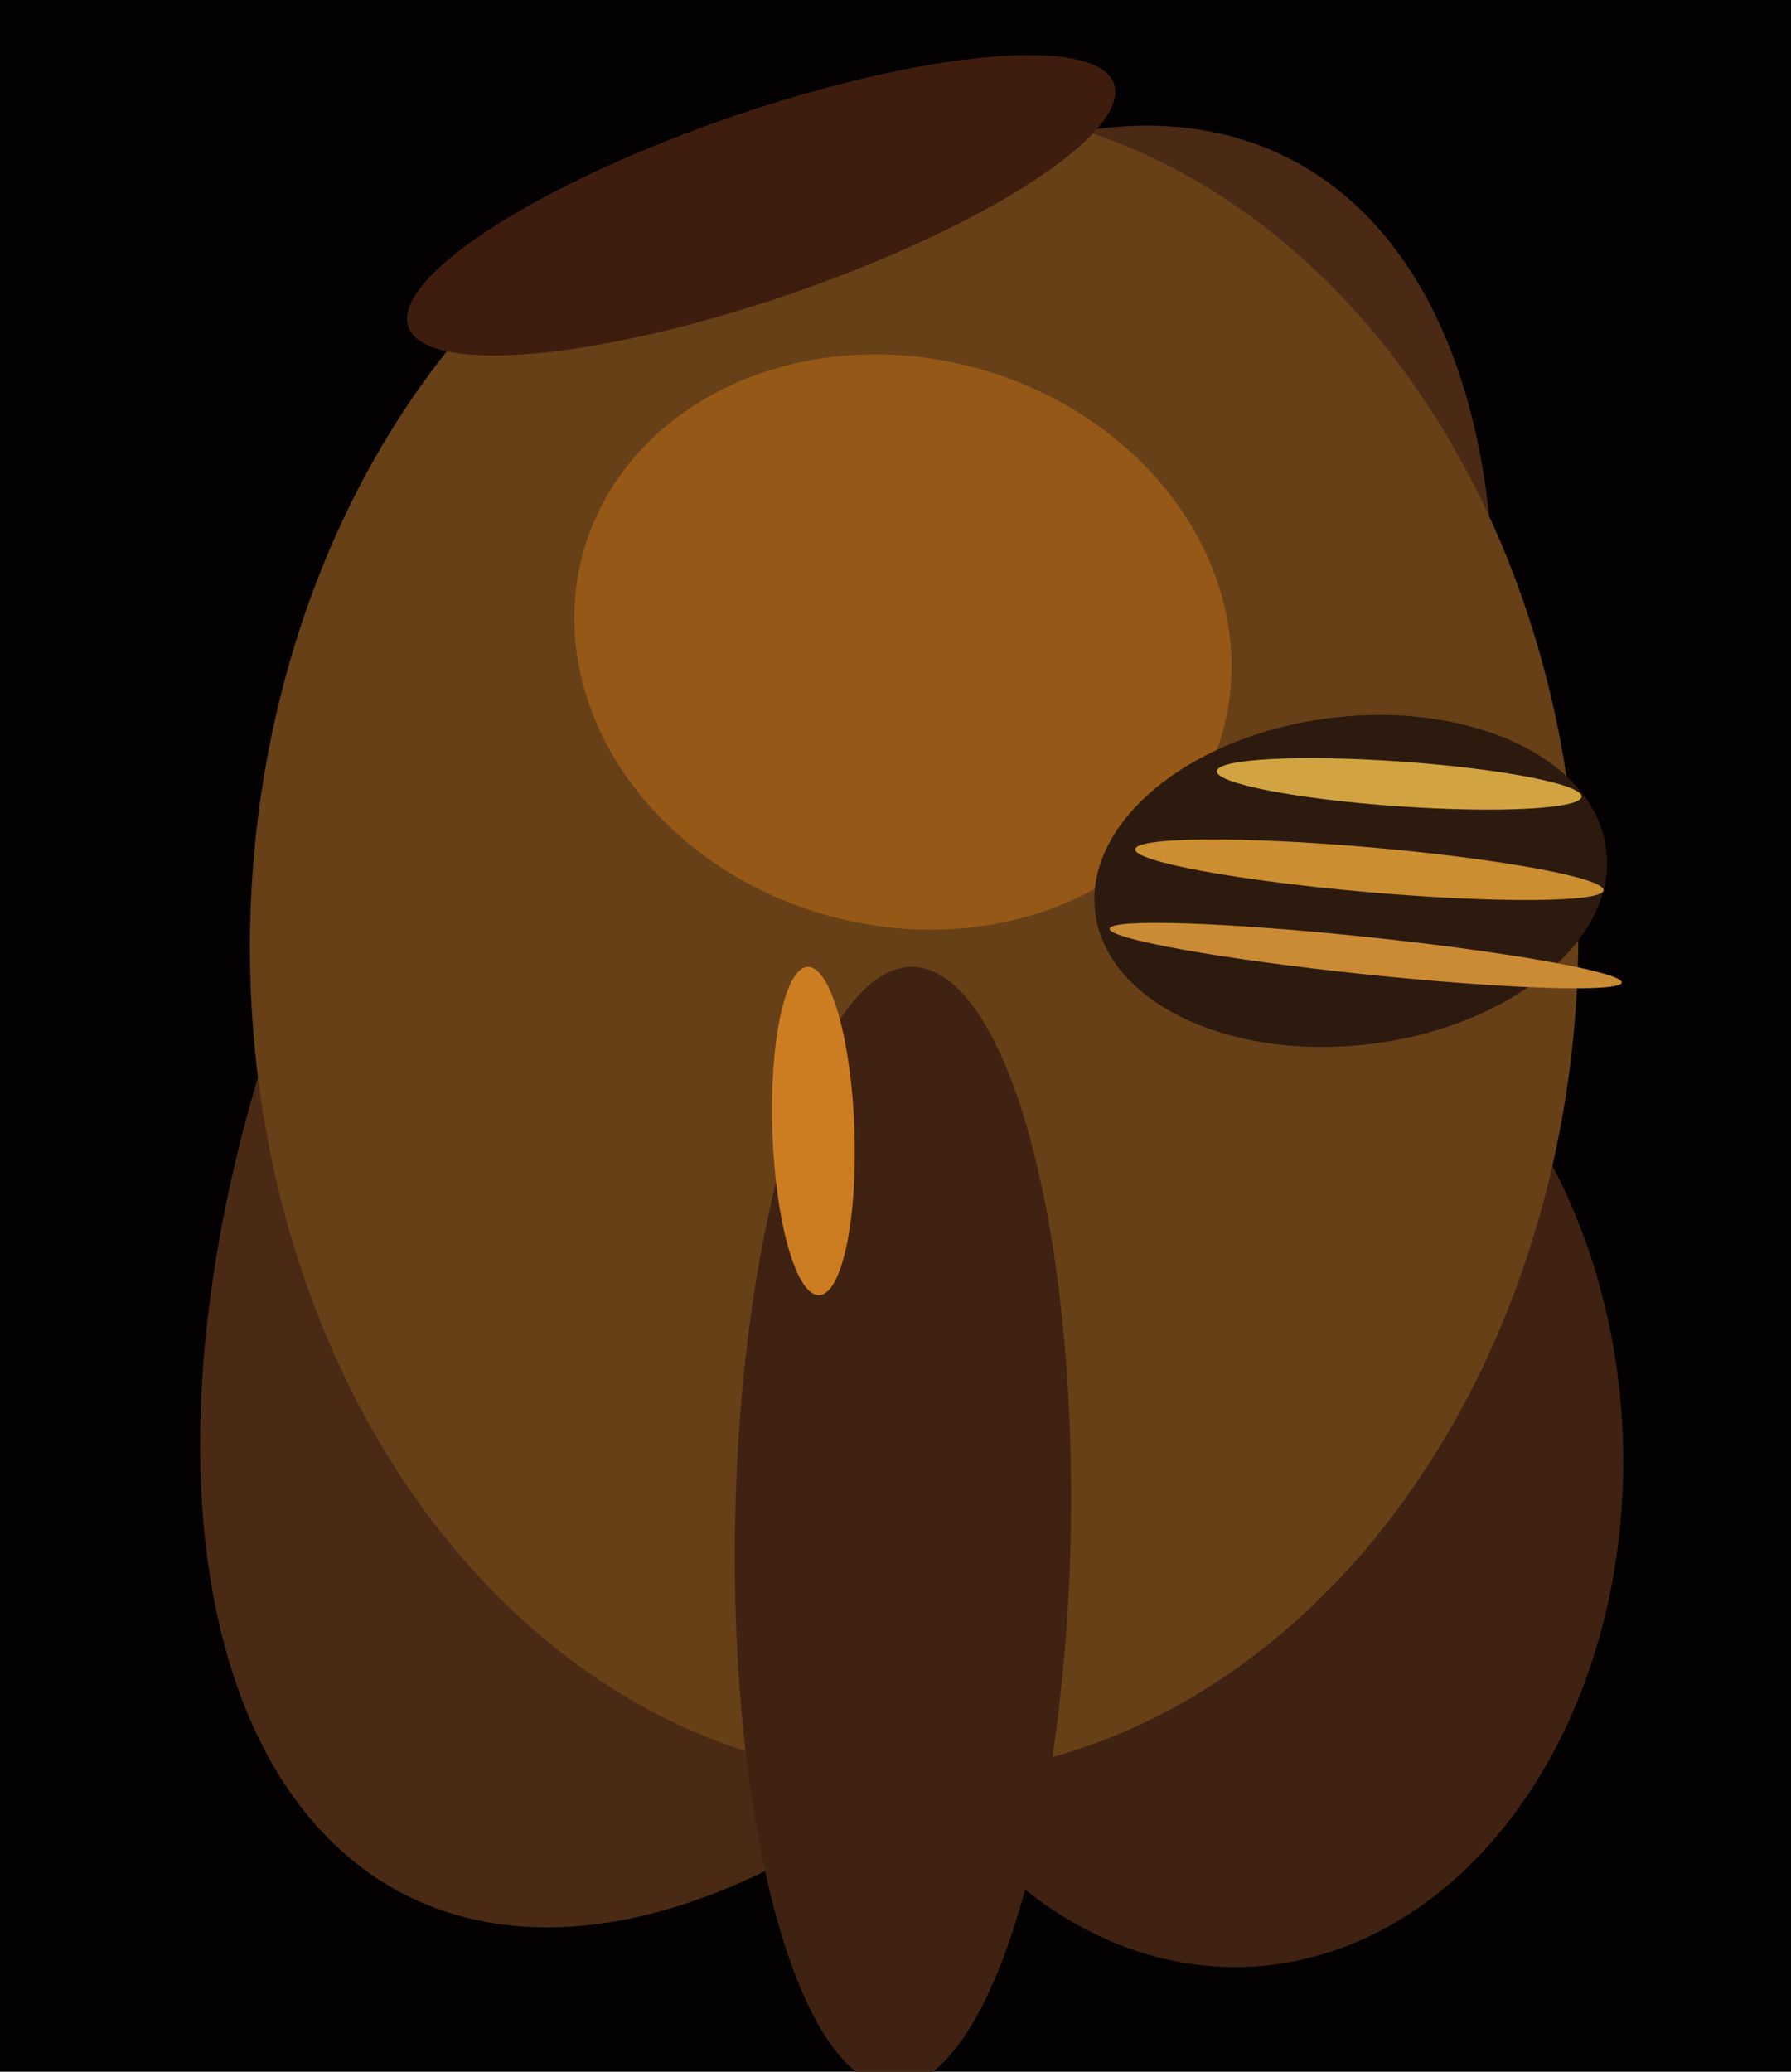
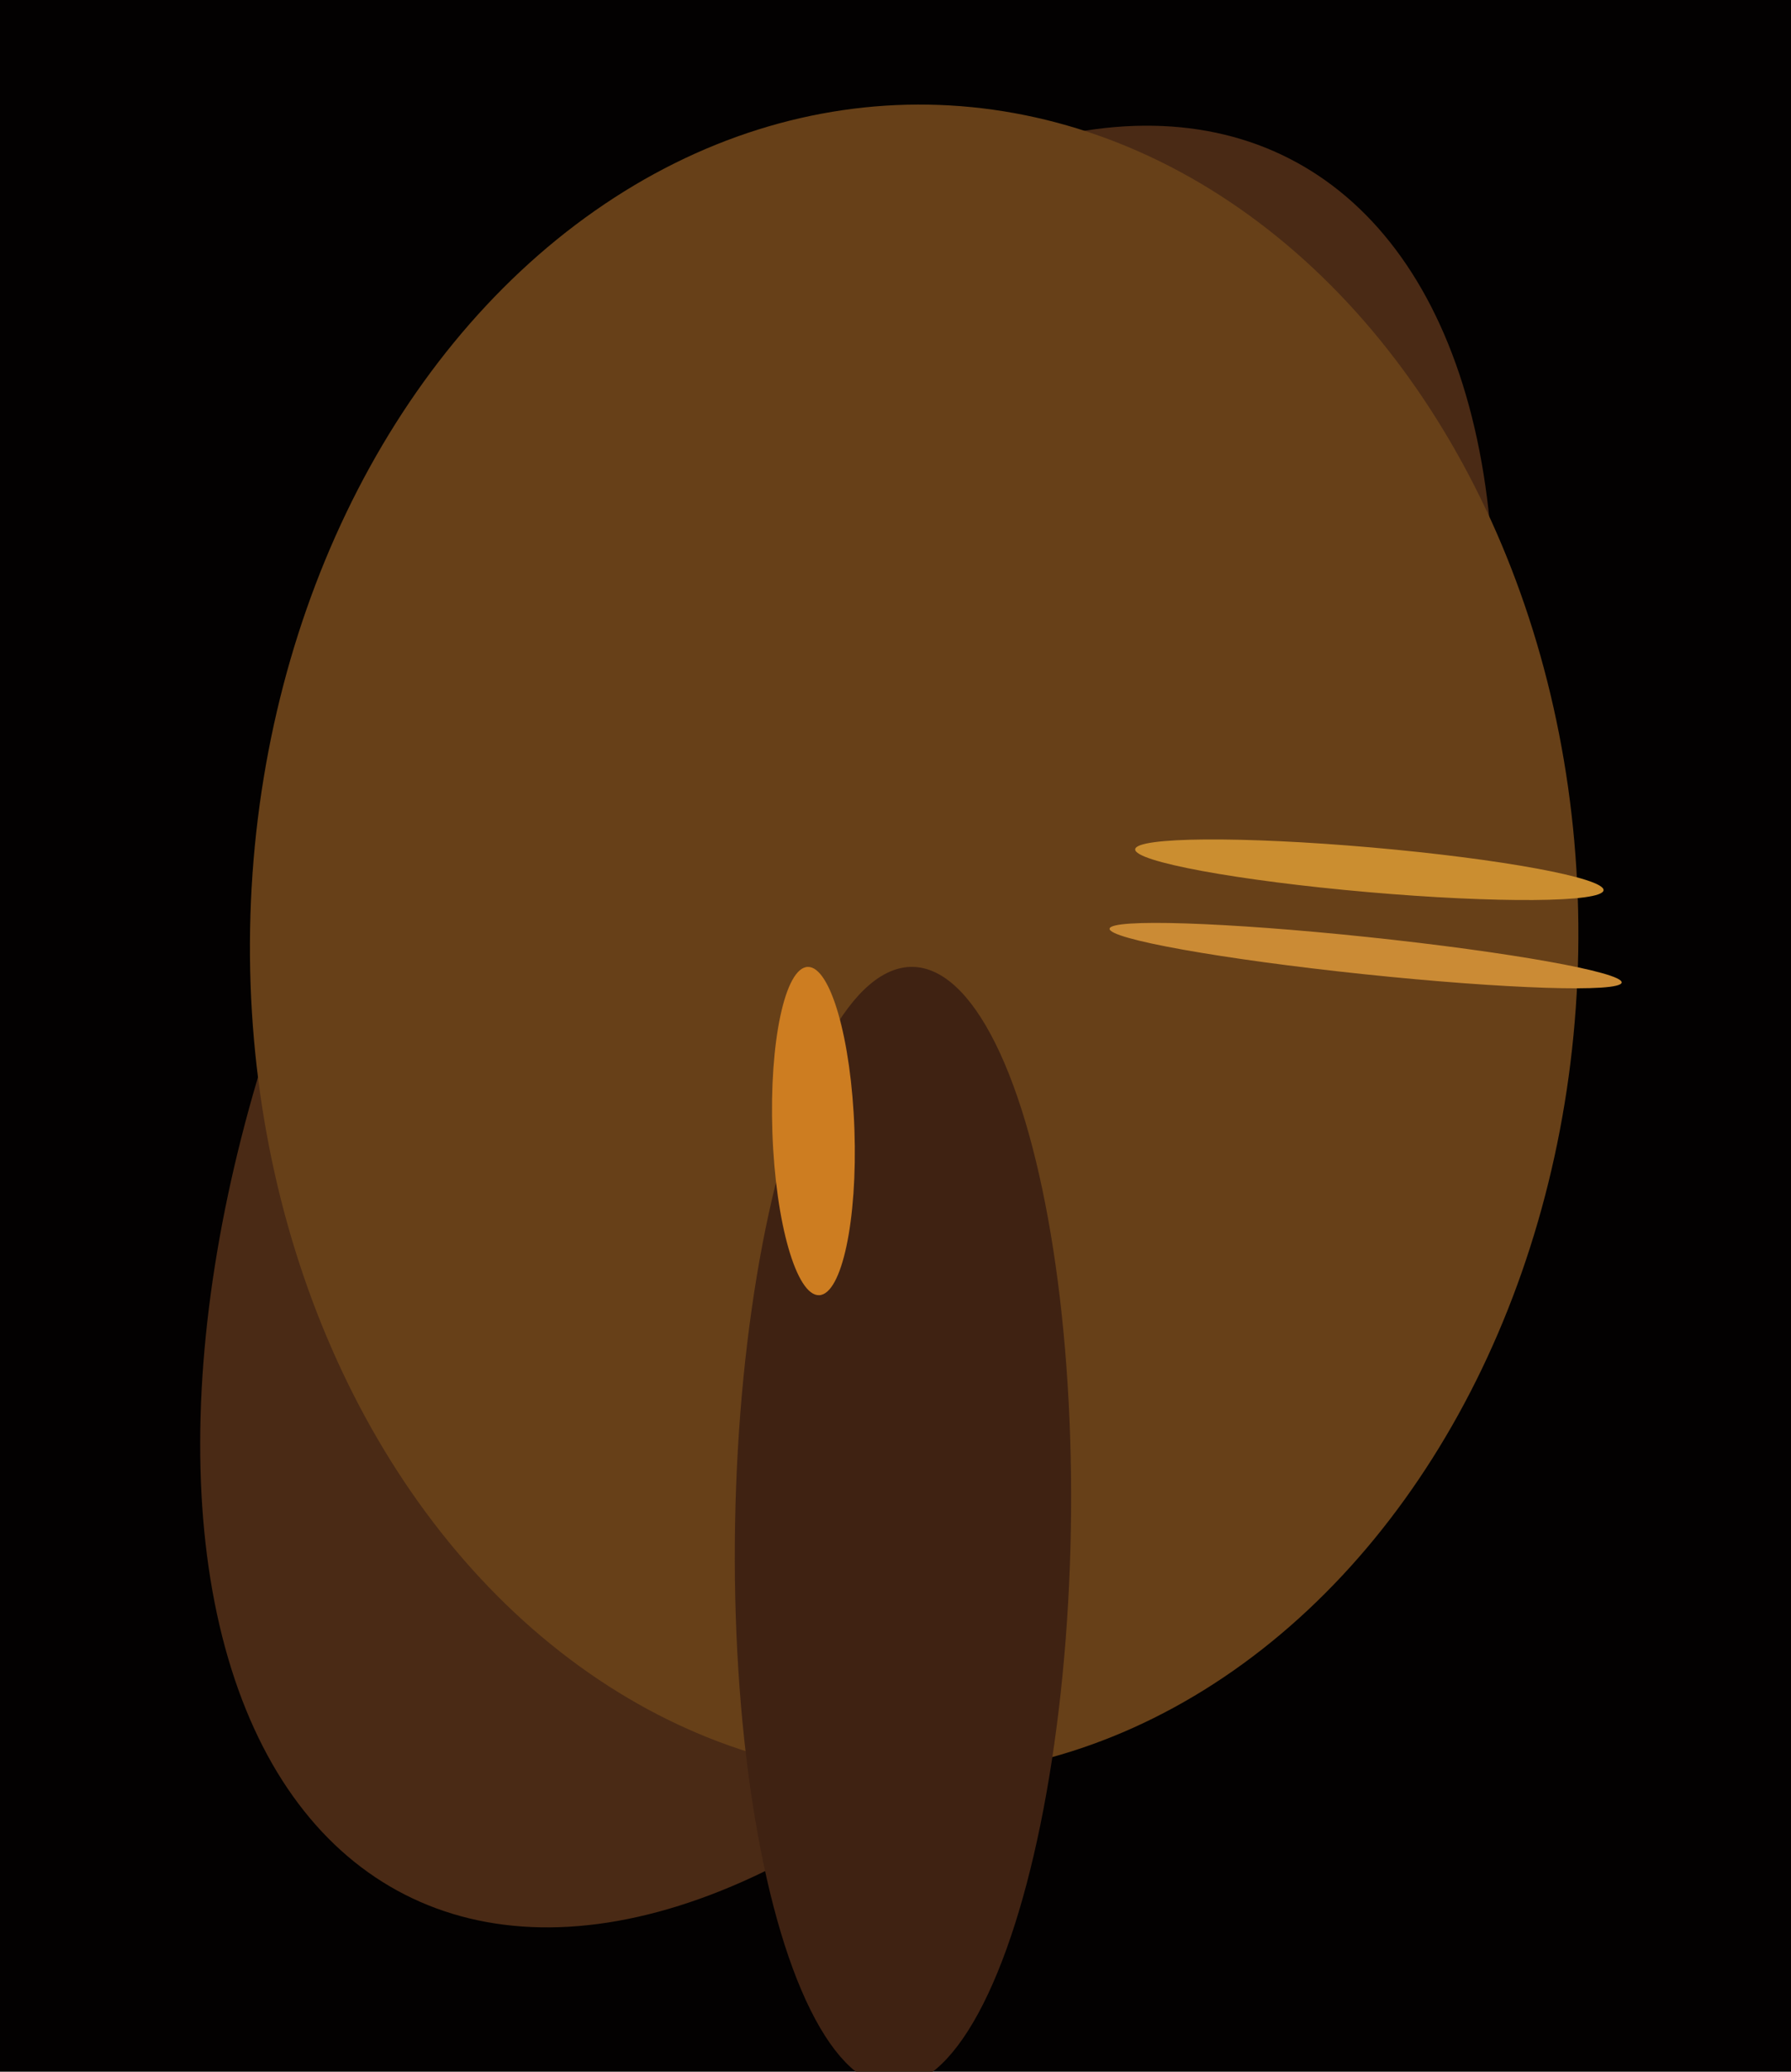
<svg xmlns="http://www.w3.org/2000/svg" width="480px" height="555px">
  <rect width="480" height="555" fill="rgb(3,1,1)" />
-   <ellipse cx="329" cy="389" rx="106" ry="138" transform="rotate(178,329,389)" fill="rgb(63,34,18)" />
  <ellipse cx="227" cy="275" rx="142" ry="261" transform="rotate(27,227,275)" fill="rgb(74,42,21)" />
  <ellipse cx="245" cy="252" rx="178" ry="224" transform="rotate(1,245,252)" fill="rgb(103,64,24)" />
-   <ellipse cx="204" cy="55" rx="25" ry="100" transform="rotate(71,204,55)" fill="rgb(63,29,14)" />
  <ellipse cx="242" cy="409" rx="45" ry="150" transform="rotate(1,242,409)" fill="rgb(63,34,18)" />
-   <ellipse cx="242" cy="172" rx="76" ry="89" transform="rotate(106,242,172)" fill="rgb(149,88,23)" />
-   <ellipse cx="362" cy="236" rx="44" ry="69" transform="rotate(83,362,236)" fill="rgb(44,26,15)" />
  <ellipse cx="218" cy="303" rx="44" ry="11" transform="rotate(88,218,303)" fill="rgb(205,125,33)" />
  <ellipse cx="367" cy="233" rx="6" ry="63" transform="rotate(95,367,233)" fill="rgb(203,142,48)" />
  <ellipse cx="366" cy="256" rx="69" ry="5" transform="rotate(6,366,256)" fill="rgb(203,139,53)" />
-   <ellipse cx="375" cy="210" rx="49" ry="6" transform="rotate(4,375,210)" fill="rgb(210,163,65)" />
</svg>